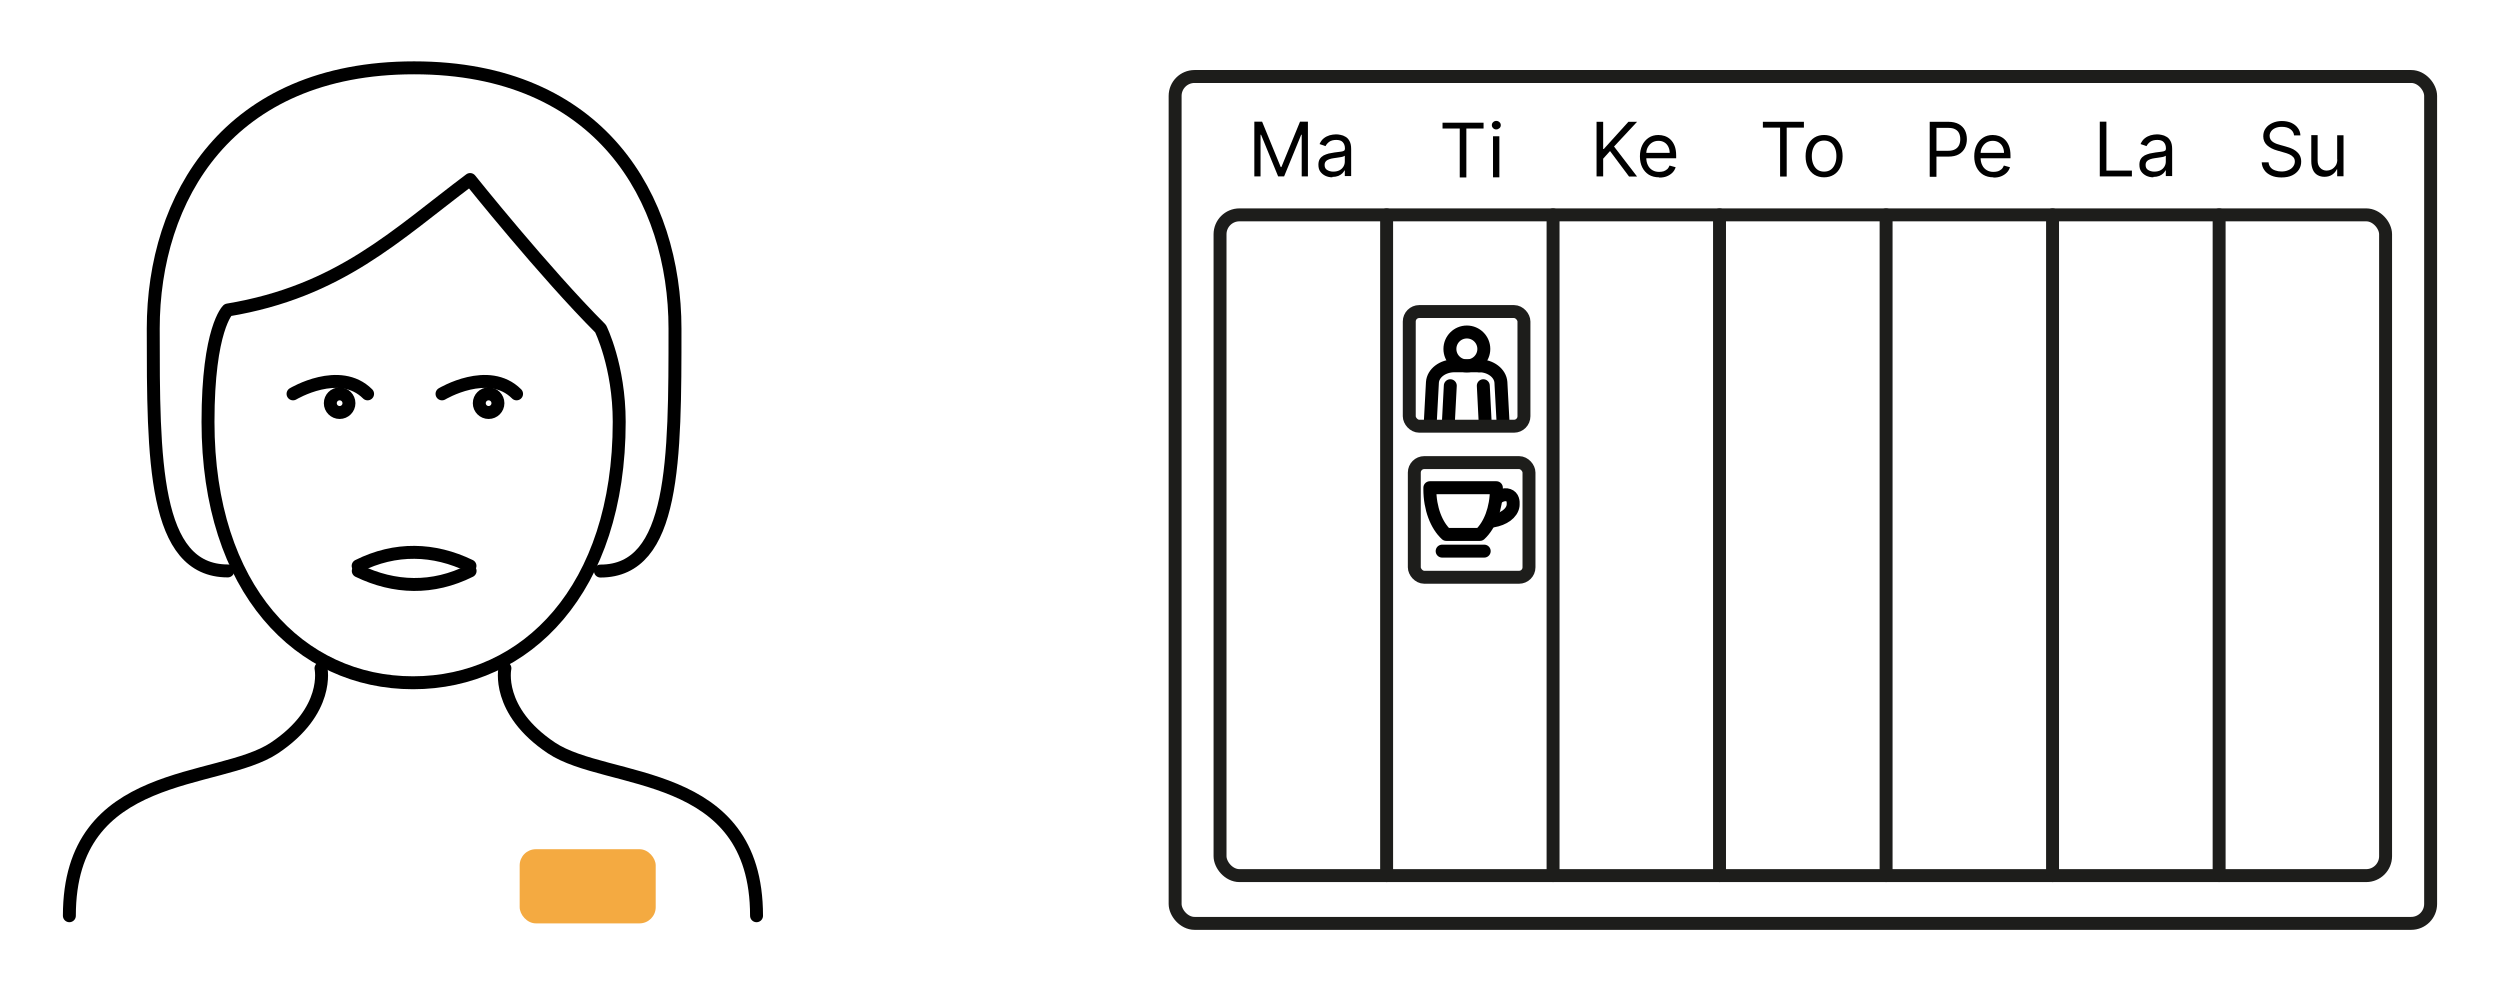
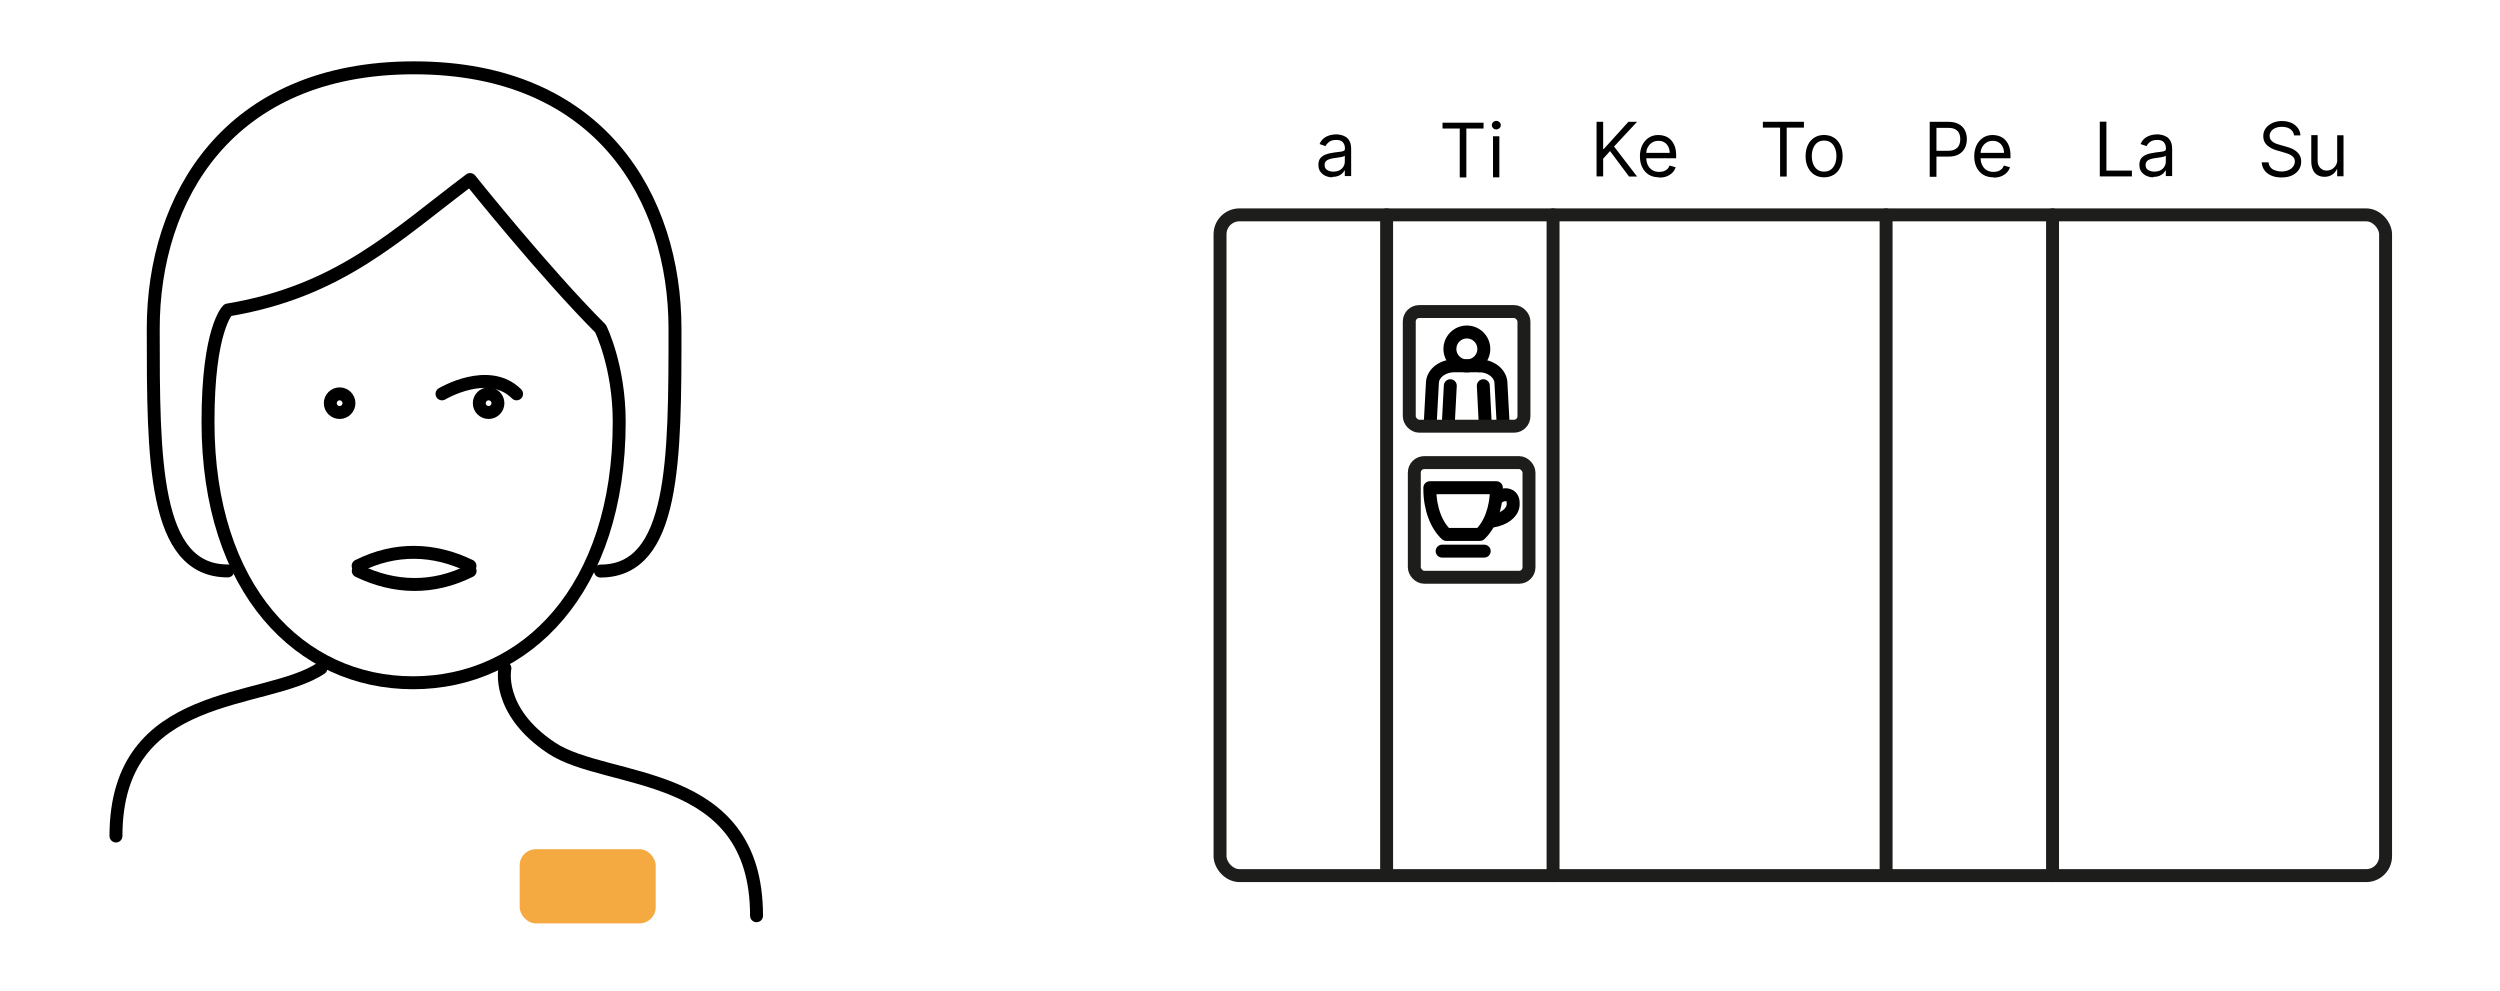
<svg xmlns="http://www.w3.org/2000/svg" id="SRK" viewBox="0 0 193.15 76.59">
  <defs>
    <style>
      .cls-1 {
        stroke: #1d1d1b;
      }

      .cls-1, .cls-2, .cls-3 {
        stroke-linejoin: round;
      }

      .cls-1, .cls-2, .cls-3, .cls-4, .cls-5 {
        fill: none;
      }

      .cls-1, .cls-2, .cls-4 {
        stroke-linecap: round;
      }

      .cls-2, .cls-3, .cls-4, .cls-5 {
        stroke: #000;
      }

      .cls-6 {
        fill: #f4aa41;
      }

      .cls-4, .cls-5 {
        stroke-miterlimit: 10;
      }
    </style>
  </defs>
  <g>
    <g>
      <path class="cls-2" d="m17.6,44.11c-5.76,0-5.76-8.64-5.76-18.72S17.6,5.24,31.99,5.24s20.16,10.08,20.16,20.16,0,18.72-5.76,18.72" />
      <path class="cls-3" d="m16.07,32.59c0,12.96,7.11,20.16,15.84,20.16s15.93-7.2,15.93-20.16c0-4.32-1.44-7.2-1.44-7.2-4.32-4.32-10.08-11.52-10.08-11.52-5.76,4.32-10.08,8.64-18.72,10.08,0,0-1.53,1.44-1.53,8.64Z" />
      <path class="cls-2" d="m27.68,44.11c2.79,1.35,5.76,1.44,8.64,0" />
      <path class="cls-2" d="m36.31,43.72c-2.79-1.35-5.76-1.44-8.64,0" />
-       <path class="cls-2" d="m24.8,51.63s.72,3.28-3.6,6.16c-4.32,2.88-15.84,1.44-15.84,12.96" />
+       <path class="cls-2" d="m24.8,51.63c-4.32,2.88-15.84,1.44-15.84,12.96" />
      <path class="cls-2" d="m39.01,51.63s-.72,3.28,3.6,6.16c4.32,2.88,15.84,1.44,15.84,12.96" />
-       <path class="cls-4" d="m22.64,30.43s3.6-2.16,5.76,0" />
      <circle class="cls-4" cx="26.24" cy="31.15" r=".72" />
      <path class="cls-4" d="m34.15,30.43s3.6-2.16,5.76,0" />
      <circle class="cls-4" cx="37.75" cy="31.15" r=".72" />
    </g>
    <rect class="cls-6" x="40.15" y="65.61" width="10.51" height="5.73" rx="1.25" ry="1.25" />
  </g>
  <g>
    <g>
      <rect class="cls-1" x="94.26" y="16.6" width="90.05" height="51.05" rx="1.5" ry="1.5" />
      <g>
        <line class="cls-1" x1="107.13" y1="16.6" x2="107.13" y2="67.65" />
        <line class="cls-1" x1="119.99" y1="16.6" x2="119.99" y2="67.65" />
-         <line class="cls-1" x1="132.85" y1="16.6" x2="132.85" y2="67.65" />
        <line class="cls-1" x1="145.72" y1="16.6" x2="145.72" y2="67.65" />
        <line class="cls-1" x1="158.58" y1="16.6" x2="158.58" y2="67.65" />
-         <line class="cls-1" x1="171.45" y1="16.6" x2="171.45" y2="67.65" />
      </g>
    </g>
    <g>
      <g>
        <g>
          <path class="cls-2" d="m115.34,40.25c.84-.14,1.47-.59,1.56-1.17,0-.05.07-.46-.15-.69-.23-.24-.68-.23-1.09.08" />
          <path class="cls-2" d="m110.47,37.8c0,1.49.51,2.79,1.27,3.49h2.6c.76-.7,1.27-2,1.27-3.49,0-.04,0-.08,0-.12h-5.14s0,.08,0,.12Z" />
        </g>
        <line class="cls-2" x1="111.42" y1="42.58" x2="114.67" y2="42.58" />
      </g>
      <rect class="cls-1" x="109.27" y="35.74" width="8.86" height="8.86" rx=".77" ry=".77" />
    </g>
    <g>
      <circle class="cls-5" cx="113.33" cy="26.96" r="1.31" />
      <g>
        <path class="cls-2" d="m110.5,32.7l.17-3.16c.05-.71.78-1.27,1.69-1.28h1.94" />
        <path class="cls-2" d="m114.27,28.26c.9,0,1.64.57,1.69,1.28l.17,3.16" />
      </g>
      <g>
        <line class="cls-2" x1="111.89" y1="32.85" x2="112.05" y2="29.8" />
        <line class="cls-2" x1="114.6" y1="29.8" x2="114.75" y2="32.76" />
      </g>
      <rect class="cls-1" x="108.88" y="24.07" width="8.86" height="8.86" rx=".77" ry=".77" />
    </g>
    <g>
-       <path d="m96.9,9.4h.61l1.44,3.51h.05l1.44-3.51h.61v4.23h-.48v-3.22h-.04l-1.32,3.22h-.46l-1.32-3.22h-.04v3.22h-.48v-4.23Z" />
      <path d="m102.94,13.7c-.2,0-.38-.04-.55-.12-.16-.08-.29-.19-.39-.33-.1-.14-.14-.32-.14-.53,0-.18.04-.33.11-.44.07-.11.17-.2.29-.27.12-.06.25-.11.4-.15.14-.03.29-.06.44-.08.19-.03.35-.04.47-.06.12-.01.21-.04.26-.07.06-.03.08-.09.08-.17v-.02c0-.2-.06-.36-.17-.48s-.28-.17-.5-.17-.42.05-.55.15c-.13.1-.22.21-.28.33l-.46-.16c.08-.19.19-.34.33-.45.14-.11.29-.18.45-.23.16-.04.33-.07.49-.07.1,0,.22.01.35.04.13.02.26.07.39.15.13.07.23.19.31.34.08.15.12.35.12.6v2.09h-.49v-.43h-.03c-.03.07-.09.14-.16.22-.08.08-.18.14-.31.2-.13.05-.29.08-.47.08Zm.07-.44c.19,0,.36-.04.49-.11s.23-.17.3-.29c.07-.12.1-.25.1-.38v-.45s-.07.05-.14.07c-.07.02-.15.04-.24.05-.09.01-.18.03-.26.04-.08.01-.15.02-.21.03-.13.02-.24.04-.35.08-.11.04-.2.09-.26.16-.07.07-.1.17-.1.29,0,.17.06.3.19.38s.29.13.48.13Z" />
    </g>
    <g>
      <path d="m111.45,9.93v-.45h3.17v.45h-1.33v3.78h-.51v-3.78h-1.33Z" />
      <path d="m115.6,10c-.09,0-.18-.03-.24-.1-.07-.07-.1-.14-.1-.23s.03-.17.1-.23c.07-.07.15-.1.24-.1s.18.03.25.1c.07.06.1.14.1.23s-.03.17-.1.23c-.07.06-.15.1-.25.1Zm-.25,3.7v-3.17h.49v3.17h-.49Z" />
    </g>
    <g>
      <path d="m123.35,13.64v-4.23h.51v2.1h.05l1.9-2.1h.67l-1.78,1.91,1.78,2.32h-.62l-1.47-1.97-.53.59v1.37h-.51Z" />
      <path d="m128.18,13.7c-.31,0-.57-.07-.79-.2-.22-.14-.39-.33-.51-.57s-.18-.53-.18-.85.06-.61.18-.86c.12-.25.29-.44.5-.58.21-.14.46-.21.75-.21.17,0,.33.03.49.08.16.06.31.14.44.27.13.12.24.29.32.49s.12.45.12.75v.21h-2.45v-.42h1.95c0-.18-.04-.34-.11-.48-.07-.14-.17-.25-.3-.33-.13-.08-.28-.12-.46-.12-.19,0-.36.05-.5.14s-.25.22-.33.37c-.08.15-.11.32-.11.49v.28c0,.24.04.44.13.61.08.17.2.29.35.38s.32.13.52.13c.13,0,.24-.02.35-.05.1-.04.19-.09.27-.16s.13-.17.18-.28l.47.13c-.05.16-.13.3-.25.42-.12.12-.26.21-.43.28-.17.07-.37.1-.58.1Z" />
    </g>
    <g>
      <path d="m136.2,9.86v-.45h3.17v.45h-1.33v3.78h-.51v-3.78h-1.33Z" />
      <path d="m140.93,13.7c-.29,0-.54-.07-.75-.2-.22-.14-.38-.33-.5-.57-.12-.24-.18-.53-.18-.86s.06-.62.18-.87c.12-.25.29-.44.5-.57.22-.14.47-.2.75-.2s.54.07.75.2.38.33.5.57c.12.25.18.54.18.87s-.06.61-.18.86c-.12.25-.29.44-.5.57s-.47.2-.75.2Zm0-.44c.22,0,.4-.06.54-.17.14-.11.24-.26.31-.44.07-.18.1-.38.1-.59s-.03-.41-.1-.59c-.07-.18-.17-.33-.31-.44-.14-.11-.32-.17-.54-.17s-.4.06-.54.17c-.14.11-.24.26-.31.44-.07.18-.1.38-.1.59s.03.41.1.59.17.33.31.44c.14.11.32.17.54.17Z" />
    </g>
    <g>
      <path d="m149.09,13.64v-4.23h1.43c.33,0,.6.06.82.18.21.12.37.28.47.48s.15.43.15.68-.05.48-.15.68c-.1.2-.26.37-.47.49-.21.12-.48.18-.81.18h-1.03v-.45h1.01c.23,0,.41-.04.55-.12.14-.08.24-.19.3-.32.06-.13.09-.29.09-.46s-.03-.32-.09-.45c-.06-.13-.16-.24-.3-.31-.14-.08-.32-.11-.55-.11h-.9v3.78h-.51Z" />
      <path d="m154.01,13.7c-.31,0-.57-.07-.79-.2-.22-.14-.39-.33-.51-.57s-.18-.53-.18-.85.06-.61.18-.86c.12-.25.29-.44.5-.58.21-.14.46-.21.75-.21.17,0,.33.03.49.08.16.06.31.14.44.27.13.12.24.29.32.49s.12.45.12.75v.21h-2.45v-.42h1.95c0-.18-.04-.34-.11-.48-.07-.14-.17-.25-.3-.33-.13-.08-.28-.12-.46-.12-.19,0-.36.05-.5.14s-.25.22-.33.37c-.08.15-.11.32-.11.49v.28c0,.24.04.44.13.61.08.17.2.29.35.38s.32.13.52.13c.13,0,.24-.02.35-.05.1-.04.19-.09.27-.16s.13-.17.18-.28l.47.13c-.05.16-.13.3-.25.42-.12.12-.26.21-.43.28-.17.07-.37.1-.58.1Z" />
    </g>
    <g>
      <path d="m162.23,13.63v-4.23h.51v3.78h1.97v.45h-2.48Z" />
      <path d="m166.37,13.7c-.2,0-.38-.04-.55-.12-.16-.08-.29-.19-.39-.33-.1-.14-.14-.32-.14-.53,0-.18.04-.33.11-.44.07-.11.17-.2.29-.27.12-.06.25-.11.4-.15.14-.03.29-.06.44-.08.19-.03.35-.04.47-.06.12-.01.21-.04.26-.07.06-.03.08-.09.08-.17v-.02c0-.2-.06-.36-.17-.48s-.28-.17-.5-.17-.42.05-.55.15c-.13.1-.22.21-.28.33l-.46-.16c.08-.19.19-.34.33-.45.14-.11.29-.18.45-.23.16-.04.33-.07.49-.07.1,0,.22.01.35.04.13.02.26.07.39.15.13.07.23.19.31.34.08.15.12.35.12.6v2.09h-.49v-.43h-.03c-.03.07-.09.14-.16.22-.08.08-.18.14-.31.2-.13.05-.29.08-.47.08Zm.07-.44c.19,0,.36-.04.49-.11s.23-.17.3-.29c.07-.12.1-.25.1-.38v-.45s-.07.05-.14.07c-.07.02-.15.04-.24.05-.09.01-.18.03-.26.04-.08.01-.15.02-.21.03-.13.02-.24.04-.35.08-.11.04-.2.09-.26.16-.07.07-.1.17-.1.29,0,.17.06.3.19.38s.29.13.48.13Z" />
    </g>
    <g>
      <path d="m177.24,10.46c-.02-.21-.13-.37-.3-.49s-.39-.17-.65-.17c-.19,0-.35.03-.49.09s-.25.14-.33.25-.12.23-.12.36c0,.11.03.21.08.29.05.08.12.15.21.2.09.05.17.1.27.13s.18.06.26.08l.43.12c.11.03.23.07.37.12s.27.12.39.21c.12.09.23.2.31.34s.12.3.12.5c0,.23-.06.44-.18.62-.12.18-.29.33-.52.44s-.5.16-.83.16c-.3,0-.57-.05-.79-.15-.22-.1-.4-.23-.52-.41-.13-.18-.2-.38-.21-.61h.53c.01.16.07.29.16.4s.21.18.36.23c.14.05.3.08.47.08.2,0,.37-.03.53-.1.16-.06.28-.15.37-.27.09-.12.14-.25.14-.4,0-.14-.04-.25-.12-.34-.08-.09-.18-.16-.31-.22s-.27-.1-.41-.14l-.52-.15c-.33-.09-.59-.23-.79-.41-.19-.18-.29-.41-.29-.69,0-.24.06-.44.19-.62s.3-.31.52-.41c.22-.1.46-.15.73-.15s.52.05.73.14c.21.1.38.23.5.4.13.17.19.36.2.57h-.5Z" />
      <path d="m180.57,12.33v-1.88h.49v3.17h-.49v-.54h-.03c-.07.16-.19.3-.35.41-.16.11-.36.17-.6.17-.2,0-.37-.04-.53-.13s-.28-.22-.36-.4-.13-.4-.13-.67v-2.02h.49v1.98c0,.23.07.42.2.55.13.14.3.21.5.21.12,0,.25-.03.37-.09s.23-.16.32-.29.13-.29.13-.49Z" />
    </g>
-     <rect class="cls-1" x="90.79" y="5.91" width="97" height="65.43" rx="1.5" ry="1.5" />
  </g>
</svg>